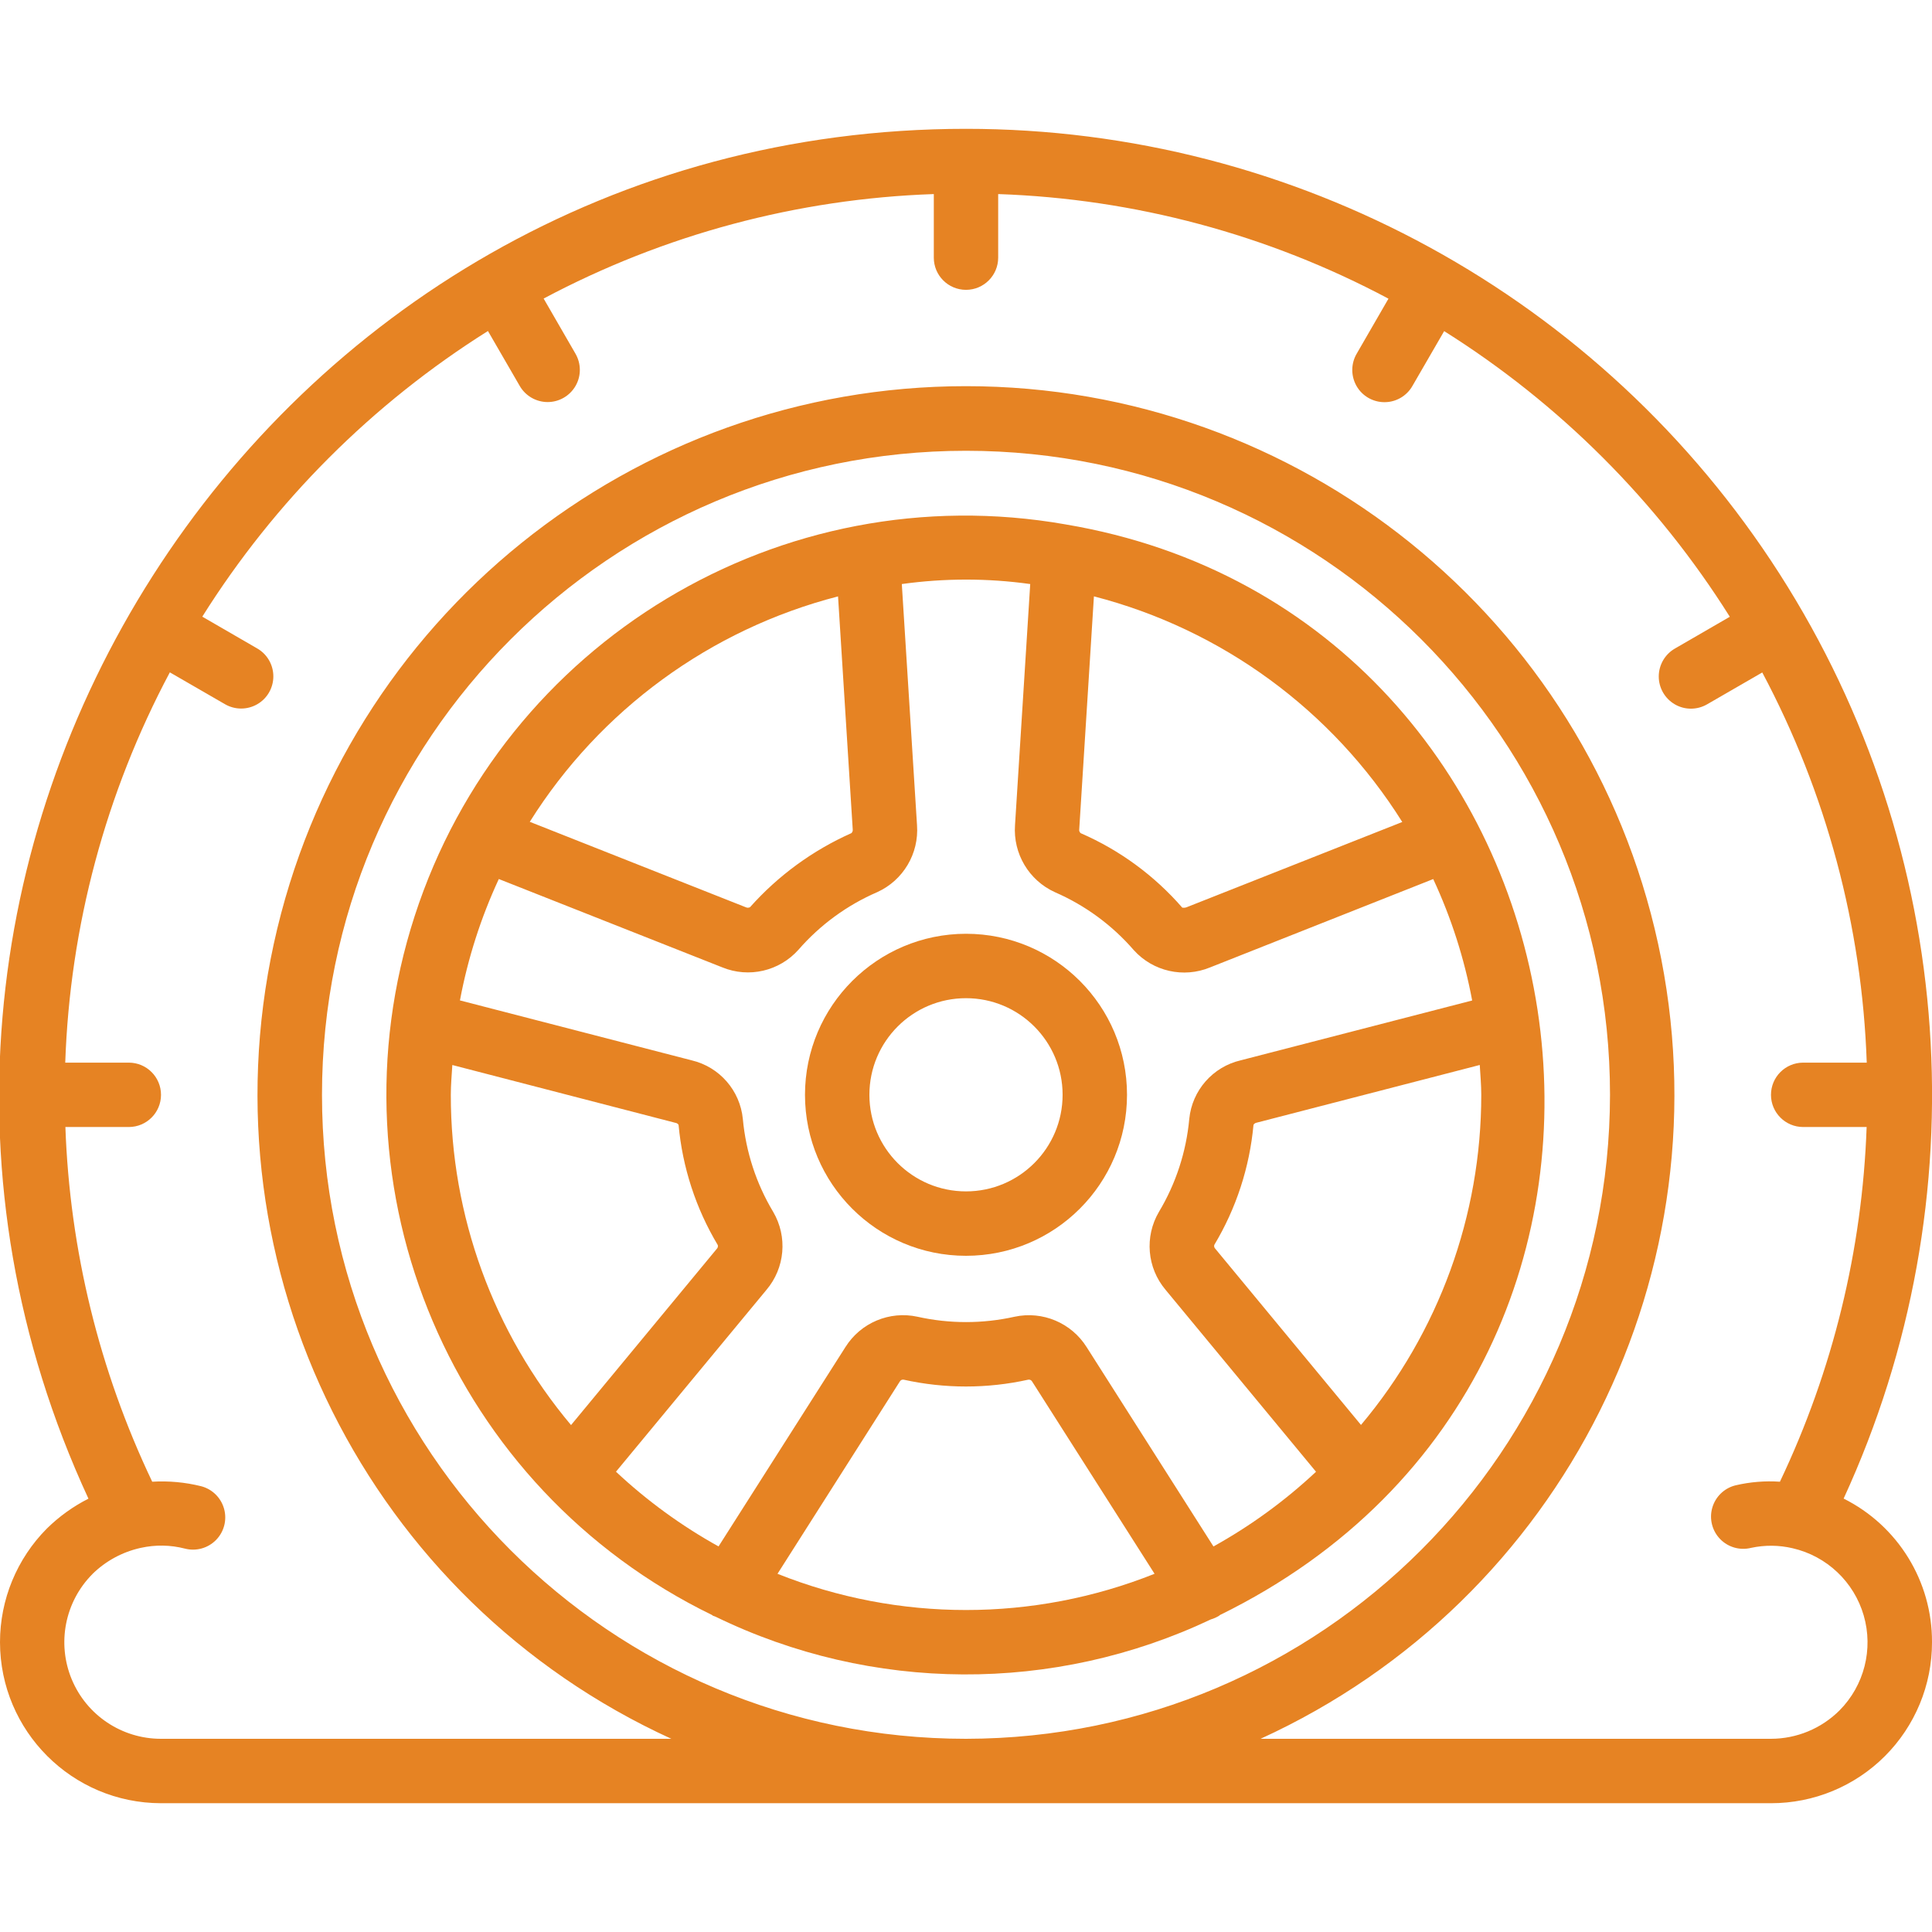
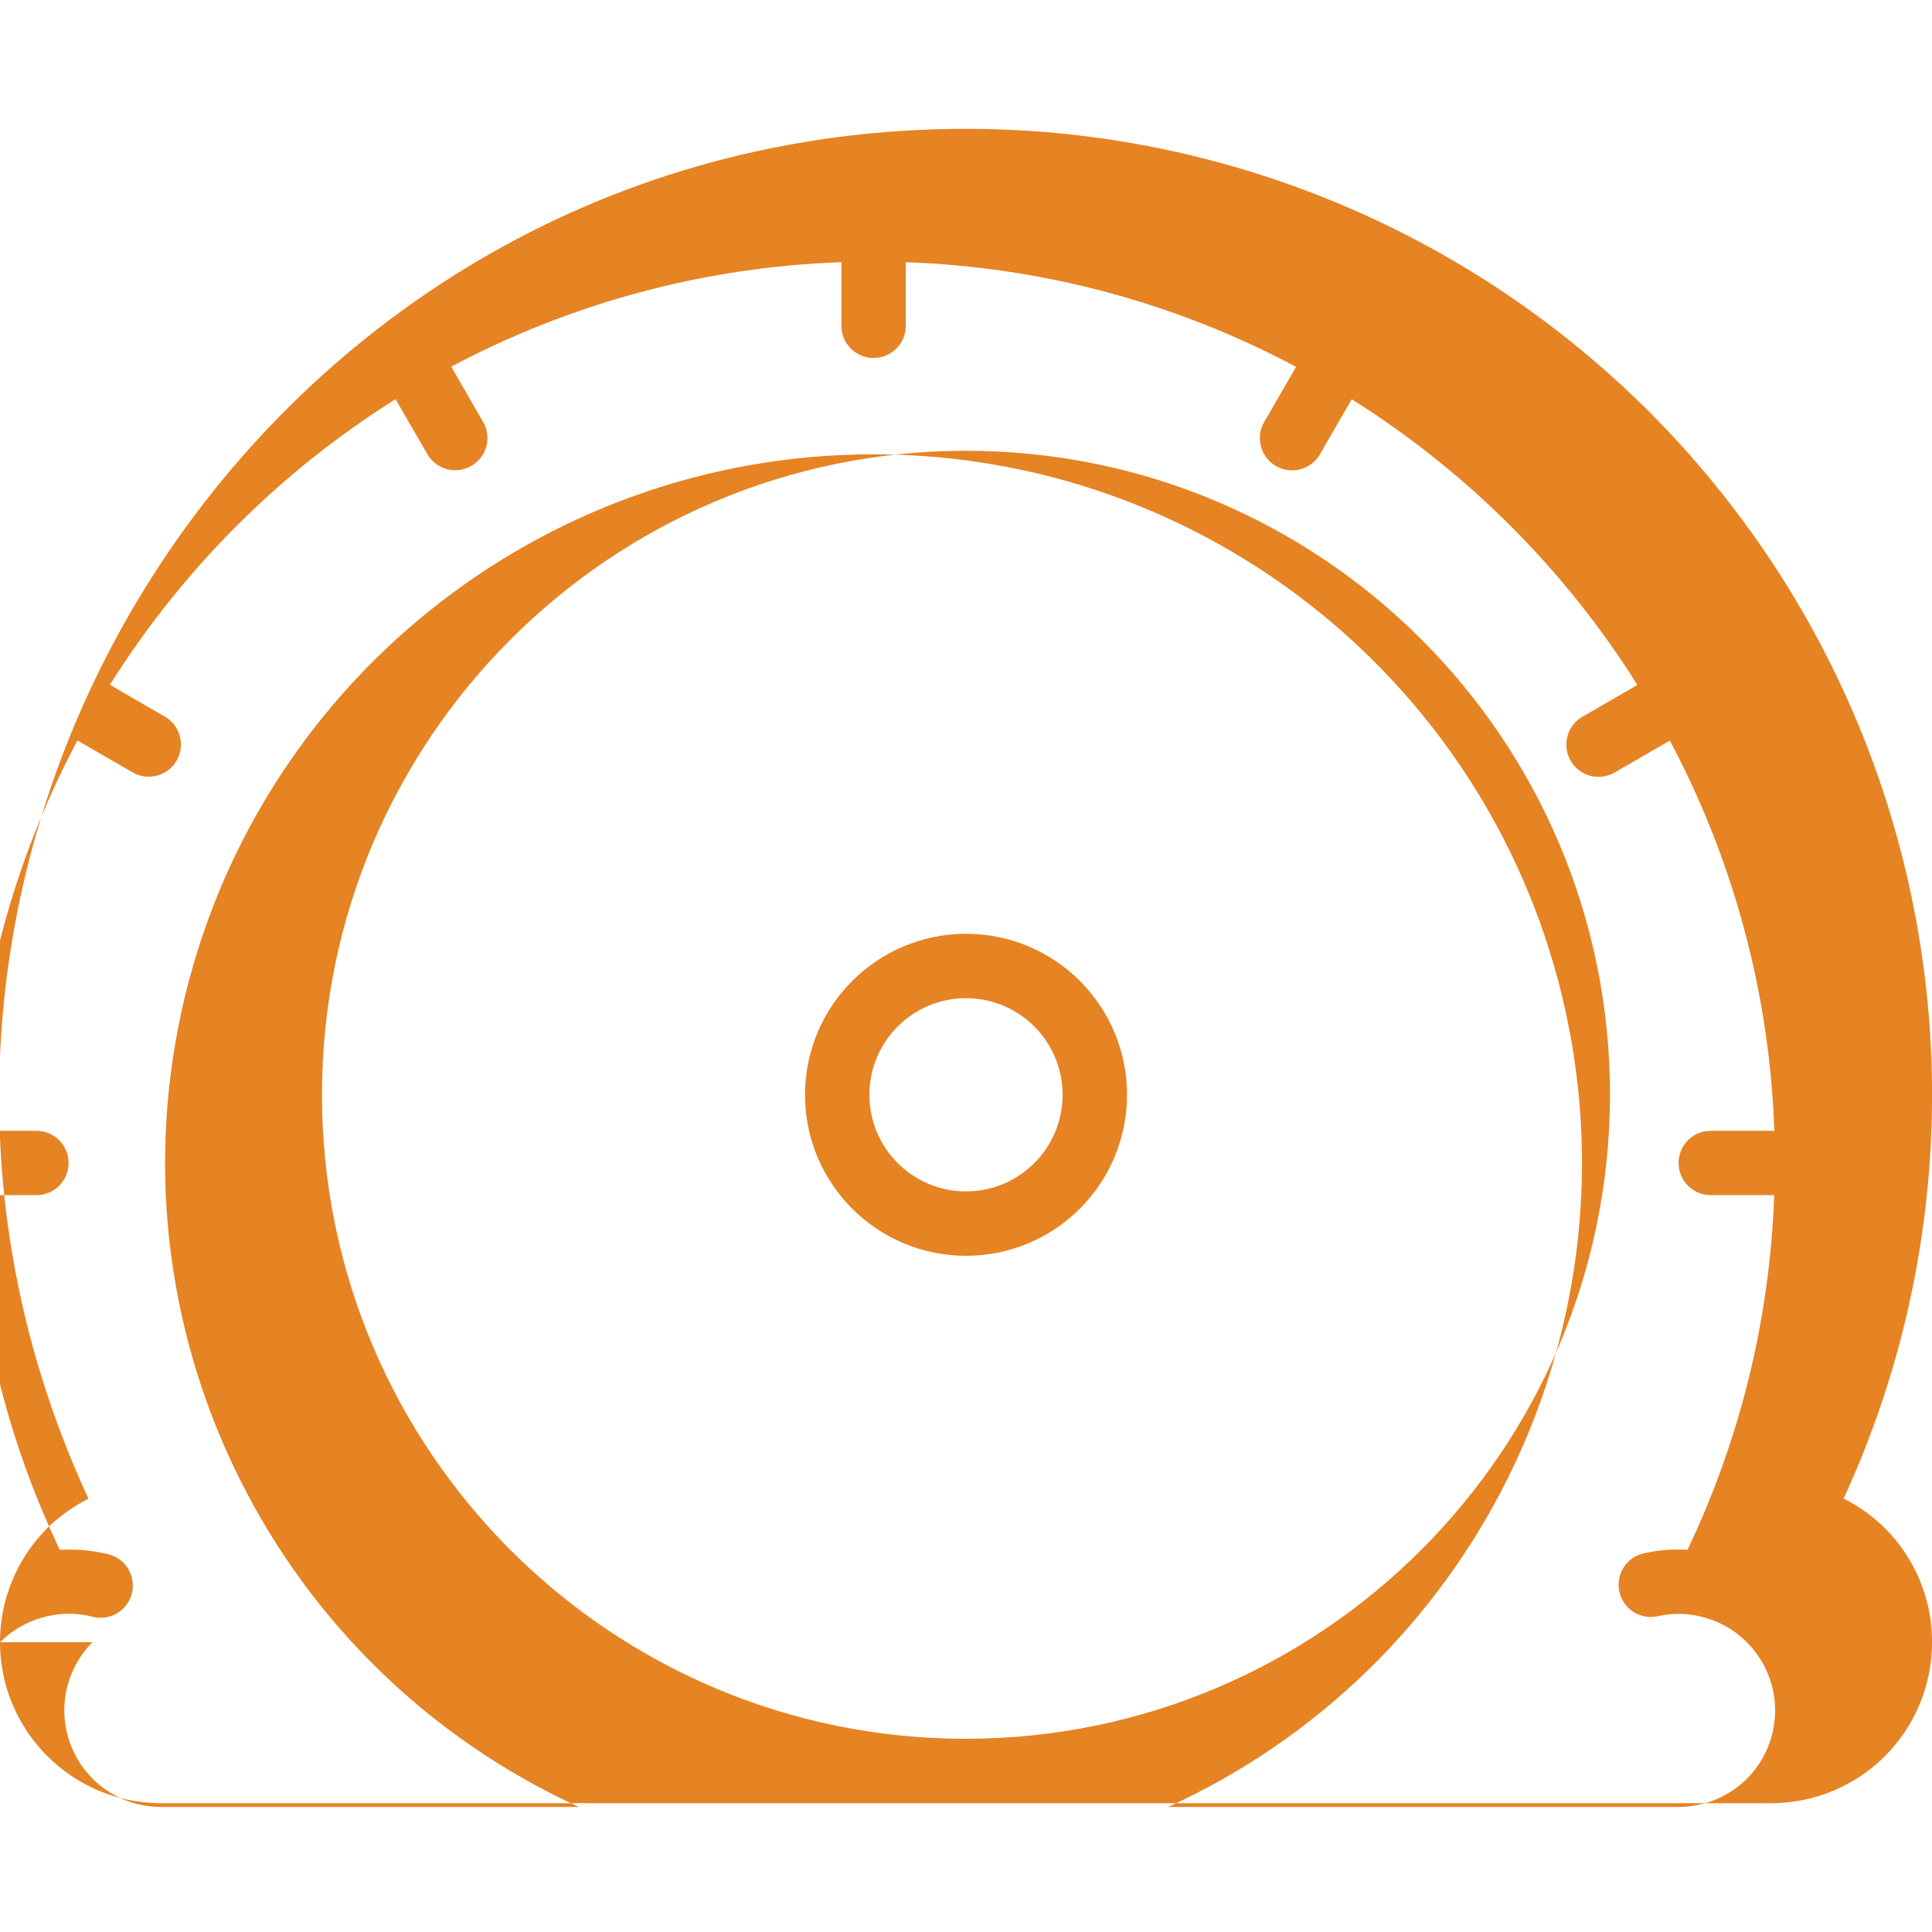
<svg xmlns="http://www.w3.org/2000/svg" id="Layer_1" data-name="Layer 1" viewBox="0 0 512 512">
  <defs>
    <style>
      .cls-1 {
        fill: #e68323;
      }
    </style>
  </defs>
  <g id="Page-1">
    <g id="_014---Flat-Tyre" data-name="014---Flat-Tyre">
-       <path id="Shape" class="cls-1" d="M0,435.2c.03,23.55,19.11,42.64,42.67,42.67h426.67c11.32.01,22.18-4.48,30.18-12.48s12.5-18.86,12.48-30.18c.07-16.11-9.01-30.87-23.42-38.07,36.47-79.26,30.05-171.64-17.01-245.11-47.07-73.46-128.31-117.9-215.56-117.89C69.26,34.13-54.43,228.97,23.44,397.16c-4.05,2.05-7.76,4.72-11,7.9C4.47,413.07,0,423.9,0,435.2ZM24.49,417.14c3.49-3.43,7.87-5.82,12.64-6.9l.19-.04c3.86-.86,7.87-.79,11.7.2,2.95.76,6.09-.11,8.23-2.29s2.95-5.33,2.13-8.27c-.82-2.94-3.14-5.22-6.09-5.98-4.23-1.05-8.59-1.45-12.95-1.19-14.03-29.43-21.86-61.42-23.01-94h16.81c4.71,0,8.53-3.82,8.53-8.53s-3.82-8.53-8.53-8.53h-16.85c1.24-36.14,10.72-71.52,27.72-103.43l14.58,8.42c2.64,1.55,5.91,1.56,8.57.04s4.29-4.36,4.28-7.42-1.65-5.89-4.32-7.4l-14.51-8.4c19.23-30.6,45.1-56.47,75.7-75.7l8.4,14.51c1.51,2.66,4.34,4.31,7.4,4.32s5.89-1.63,7.42-4.28,1.51-5.92-.04-8.57l-8.42-14.58c31.91-16.98,67.27-26.45,103.4-27.69v16.85c0,4.71,3.82,8.53,8.53,8.53s8.53-3.82,8.53-8.53v-16.85c36.14,1.24,71.52,10.72,103.43,27.72l-8.42,14.58c-1.55,2.64-1.56,5.91-.04,8.57s4.36,4.29,7.42,4.28c3.06,0,5.89-1.65,7.4-4.32l8.4-14.51c30.6,19.23,56.47,45.1,75.7,75.7l-14.51,8.4c-2.66,1.51-4.31,4.34-4.32,7.4s1.63,5.89,4.28,7.42,5.92,1.51,8.57-.04l14.58-8.42c16.98,31.91,26.45,67.27,27.69,103.4h-16.85c-4.71,0-8.53,3.82-8.53,8.53s3.82,8.53,8.53,8.53h16.82c-1.15,32.58-8.97,64.57-22.98,94-3.96-.27-7.94.06-11.8.97-2.96.74-5.29,3.01-6.13,5.94s-.04,6.09,2.08,8.28,5.25,3.08,8.21,2.34c3.63-.78,7.39-.75,11,.1,9.05,2.08,16.27,8.91,18.85,17.83s.13,18.55-6.41,25.14c-4.82,4.81-11.35,7.52-18.16,7.53h-135.27c80.29-36.72,124.14-124.42,105.35-210.68-18.79-86.26-95.15-147.78-183.43-147.78s-164.64,61.52-183.43,147.78c-18.79,86.26,25.06,173.96,105.35,210.68H42.67c-10.35.01-19.69-6.21-23.66-15.76s-1.81-20.56,5.49-27.9h0ZM256,460.8c-94.26,0-170.67-76.41-170.67-170.67s76.41-170.67,170.67-170.67,170.67,76.41,170.67,170.67c-.11,94.21-76.45,170.56-170.67,170.67Z" />
-       <path id="Shape-2" data-name="Shape" class="cls-1" d="M282.38,138.97c-75.33-13.24-148.91,31.03-172.49,103.79-23.58,72.76,10.04,151.78,78.82,185.24l.16.15c.26.12.53.22.8.31,41.37,20.13,89.64,20.38,131.22.7.79-.23,1.55-.57,2.24-1.01l.16-.15c135.98-66.66,102.07-265.01-40.92-289.03h0ZM371.61,217.84l-57.17,22.6c-.36.13-.76.16-1.13.09-7.39-8.5-16.58-15.24-26.91-19.73-.31-.25-.46-.65-.39-1.04l3.89-61.72c33.89,8.75,63.13,30.15,81.72,59.8ZM273.02,154.78l-4.03,63.89c-.54,7.55,3.68,14.64,10.57,17.77,8.03,3.49,15.18,8.74,20.91,15.36,5.09,5.64,13.17,7.47,20.2,4.58l59.15-23.42c4.77,10.25,8.24,21.06,10.32,32.18l-61.32,15.85c-7.41,1.72-12.9,7.96-13.65,15.53-.8,8.71-3.54,17.13-8.04,24.64-3.86,6.56-3.16,14.85,1.77,20.67l39.86,48.2c-8.21,7.69-17.34,14.34-27.18,19.8l-33.59-52.8c-4.04-6.45-11.68-9.68-19.12-8.08-8.47,1.89-17.26,1.89-25.73,0-7.41-1.61-15.04,1.6-19.08,8.02l-33.64,52.85c-9.84-5.46-18.97-12.11-27.18-19.8l39.86-48.17c4.94-5.81,5.66-14.1,1.81-20.68-4.5-7.5-7.25-15.92-8.05-24.64-.74-7.53-6.17-13.77-13.53-15.52l-61.44-15.89c2.08-11.11,5.54-21.92,10.3-32.17l59.22,23.41c7.04,2.89,15.14,1.01,20.2-4.68,5.73-6.58,12.87-11.8,20.88-15.26,6.87-3.13,11.07-10.2,10.53-17.73l-4.03-63.91c11.29-1.57,22.74-1.58,34.03,0h0ZM222.09,158.04l3.89,61.73c.06.38-.07.75-.35,1.02-10.25,4.56-19.41,11.25-26.87,19.63-.36.18-.78.18-1.14,0l-57.22-22.63c18.59-29.63,47.83-51.01,81.7-59.74h0ZM119.87,282.24l59.27,15.36c.29.06.55.25.69.51,1.03,11.26,4.58,22.15,10.39,31.85.1.36-.01.75-.28,1.01l-38.61,46.69c-20.6-24.51-31.89-55.51-31.86-87.53,0-2.66.25-5.27.4-7.89ZM206.05,417.07l32.43-50.99c.21-.35.61-.53,1.01-.45,10.87,2.41,22.13,2.41,33,0,.42-.08.85.13,1.05.51l32.43,50.93c-32.08,12.8-67.85,12.8-99.93,0h.02ZM360.69,377.64l-38.64-46.73c-.26-.26-.36-.65-.25-1,5.81-9.69,9.36-20.57,10.39-31.83.18-.29.47-.49.81-.55l59.15-15.3c.15,2.63.4,5.23.4,7.89.02,32.01-11.28,63.01-31.88,87.51h.02Z" />
+       <path id="Shape" class="cls-1" d="M0,435.2c.03,23.55,19.11,42.64,42.67,42.67h426.67c11.32.01,22.18-4.48,30.18-12.48s12.5-18.86,12.48-30.18c.07-16.11-9.01-30.87-23.42-38.07,36.47-79.26,30.05-171.64-17.01-245.11-47.07-73.46-128.31-117.9-215.56-117.89C69.26,34.13-54.43,228.97,23.44,397.16c-4.05,2.05-7.76,4.72-11,7.9C4.47,413.07,0,423.9,0,435.2Zc3.49-3.43,7.87-5.82,12.64-6.9l.19-.04c3.86-.86,7.87-.79,11.7.2,2.95.76,6.09-.11,8.23-2.29s2.95-5.33,2.13-8.27c-.82-2.94-3.14-5.22-6.09-5.98-4.23-1.05-8.59-1.45-12.95-1.19-14.03-29.43-21.86-61.42-23.01-94h16.81c4.71,0,8.53-3.82,8.53-8.53s-3.82-8.53-8.53-8.53h-16.85c1.24-36.14,10.72-71.52,27.72-103.43l14.58,8.42c2.64,1.55,5.91,1.56,8.57.04s4.29-4.36,4.28-7.42-1.65-5.89-4.32-7.4l-14.51-8.4c19.23-30.6,45.1-56.47,75.7-75.7l8.4,14.51c1.51,2.66,4.34,4.31,7.4,4.32s5.89-1.63,7.42-4.28,1.51-5.92-.04-8.57l-8.42-14.58c31.91-16.98,67.27-26.45,103.4-27.69v16.85c0,4.71,3.82,8.53,8.53,8.53s8.53-3.82,8.53-8.53v-16.85c36.14,1.24,71.52,10.72,103.43,27.72l-8.42,14.58c-1.55,2.64-1.56,5.91-.04,8.57s4.36,4.29,7.42,4.28c3.06,0,5.89-1.65,7.4-4.32l8.4-14.51c30.6,19.23,56.47,45.1,75.7,75.7l-14.51,8.4c-2.66,1.51-4.31,4.34-4.32,7.4s1.63,5.89,4.28,7.42,5.92,1.51,8.57-.04l14.58-8.42c16.98,31.91,26.45,67.27,27.69,103.4h-16.85c-4.71,0-8.53,3.82-8.53,8.53s3.82,8.53,8.53,8.53h16.82c-1.15,32.58-8.97,64.57-22.98,94-3.96-.27-7.94.06-11.8.97-2.96.74-5.29,3.01-6.13,5.94s-.04,6.09,2.08,8.28,5.25,3.08,8.21,2.34c3.63-.78,7.39-.75,11,.1,9.05,2.08,16.27,8.91,18.85,17.83s.13,18.55-6.41,25.14c-4.82,4.81-11.35,7.52-18.16,7.53h-135.27c80.29-36.72,124.14-124.42,105.35-210.68-18.79-86.26-95.15-147.78-183.43-147.78s-164.64,61.52-183.43,147.78c-18.79,86.26,25.06,173.96,105.35,210.68H42.67c-10.35.01-19.69-6.21-23.66-15.76s-1.81-20.56,5.49-27.9h0ZM256,460.8c-94.26,0-170.67-76.41-170.67-170.67s76.41-170.67,170.67-170.67,170.67,76.41,170.67,170.67c-.11,94.21-76.45,170.56-170.67,170.67Z" />
      <path id="Shape-3" data-name="Shape" class="cls-1" d="M213.33,290.13c0,23.56,19.1,42.67,42.67,42.67s42.67-19.1,42.67-42.67-19.1-42.67-42.67-42.67c-23.55.03-42.64,19.11-42.67,42.67ZM256,264.53c14.14,0,25.6,11.46,25.6,25.6s-11.46,25.6-25.6,25.6-25.6-11.46-25.6-25.6,11.46-25.6,25.6-25.6Z" />
    </g>
  </g>
</svg>